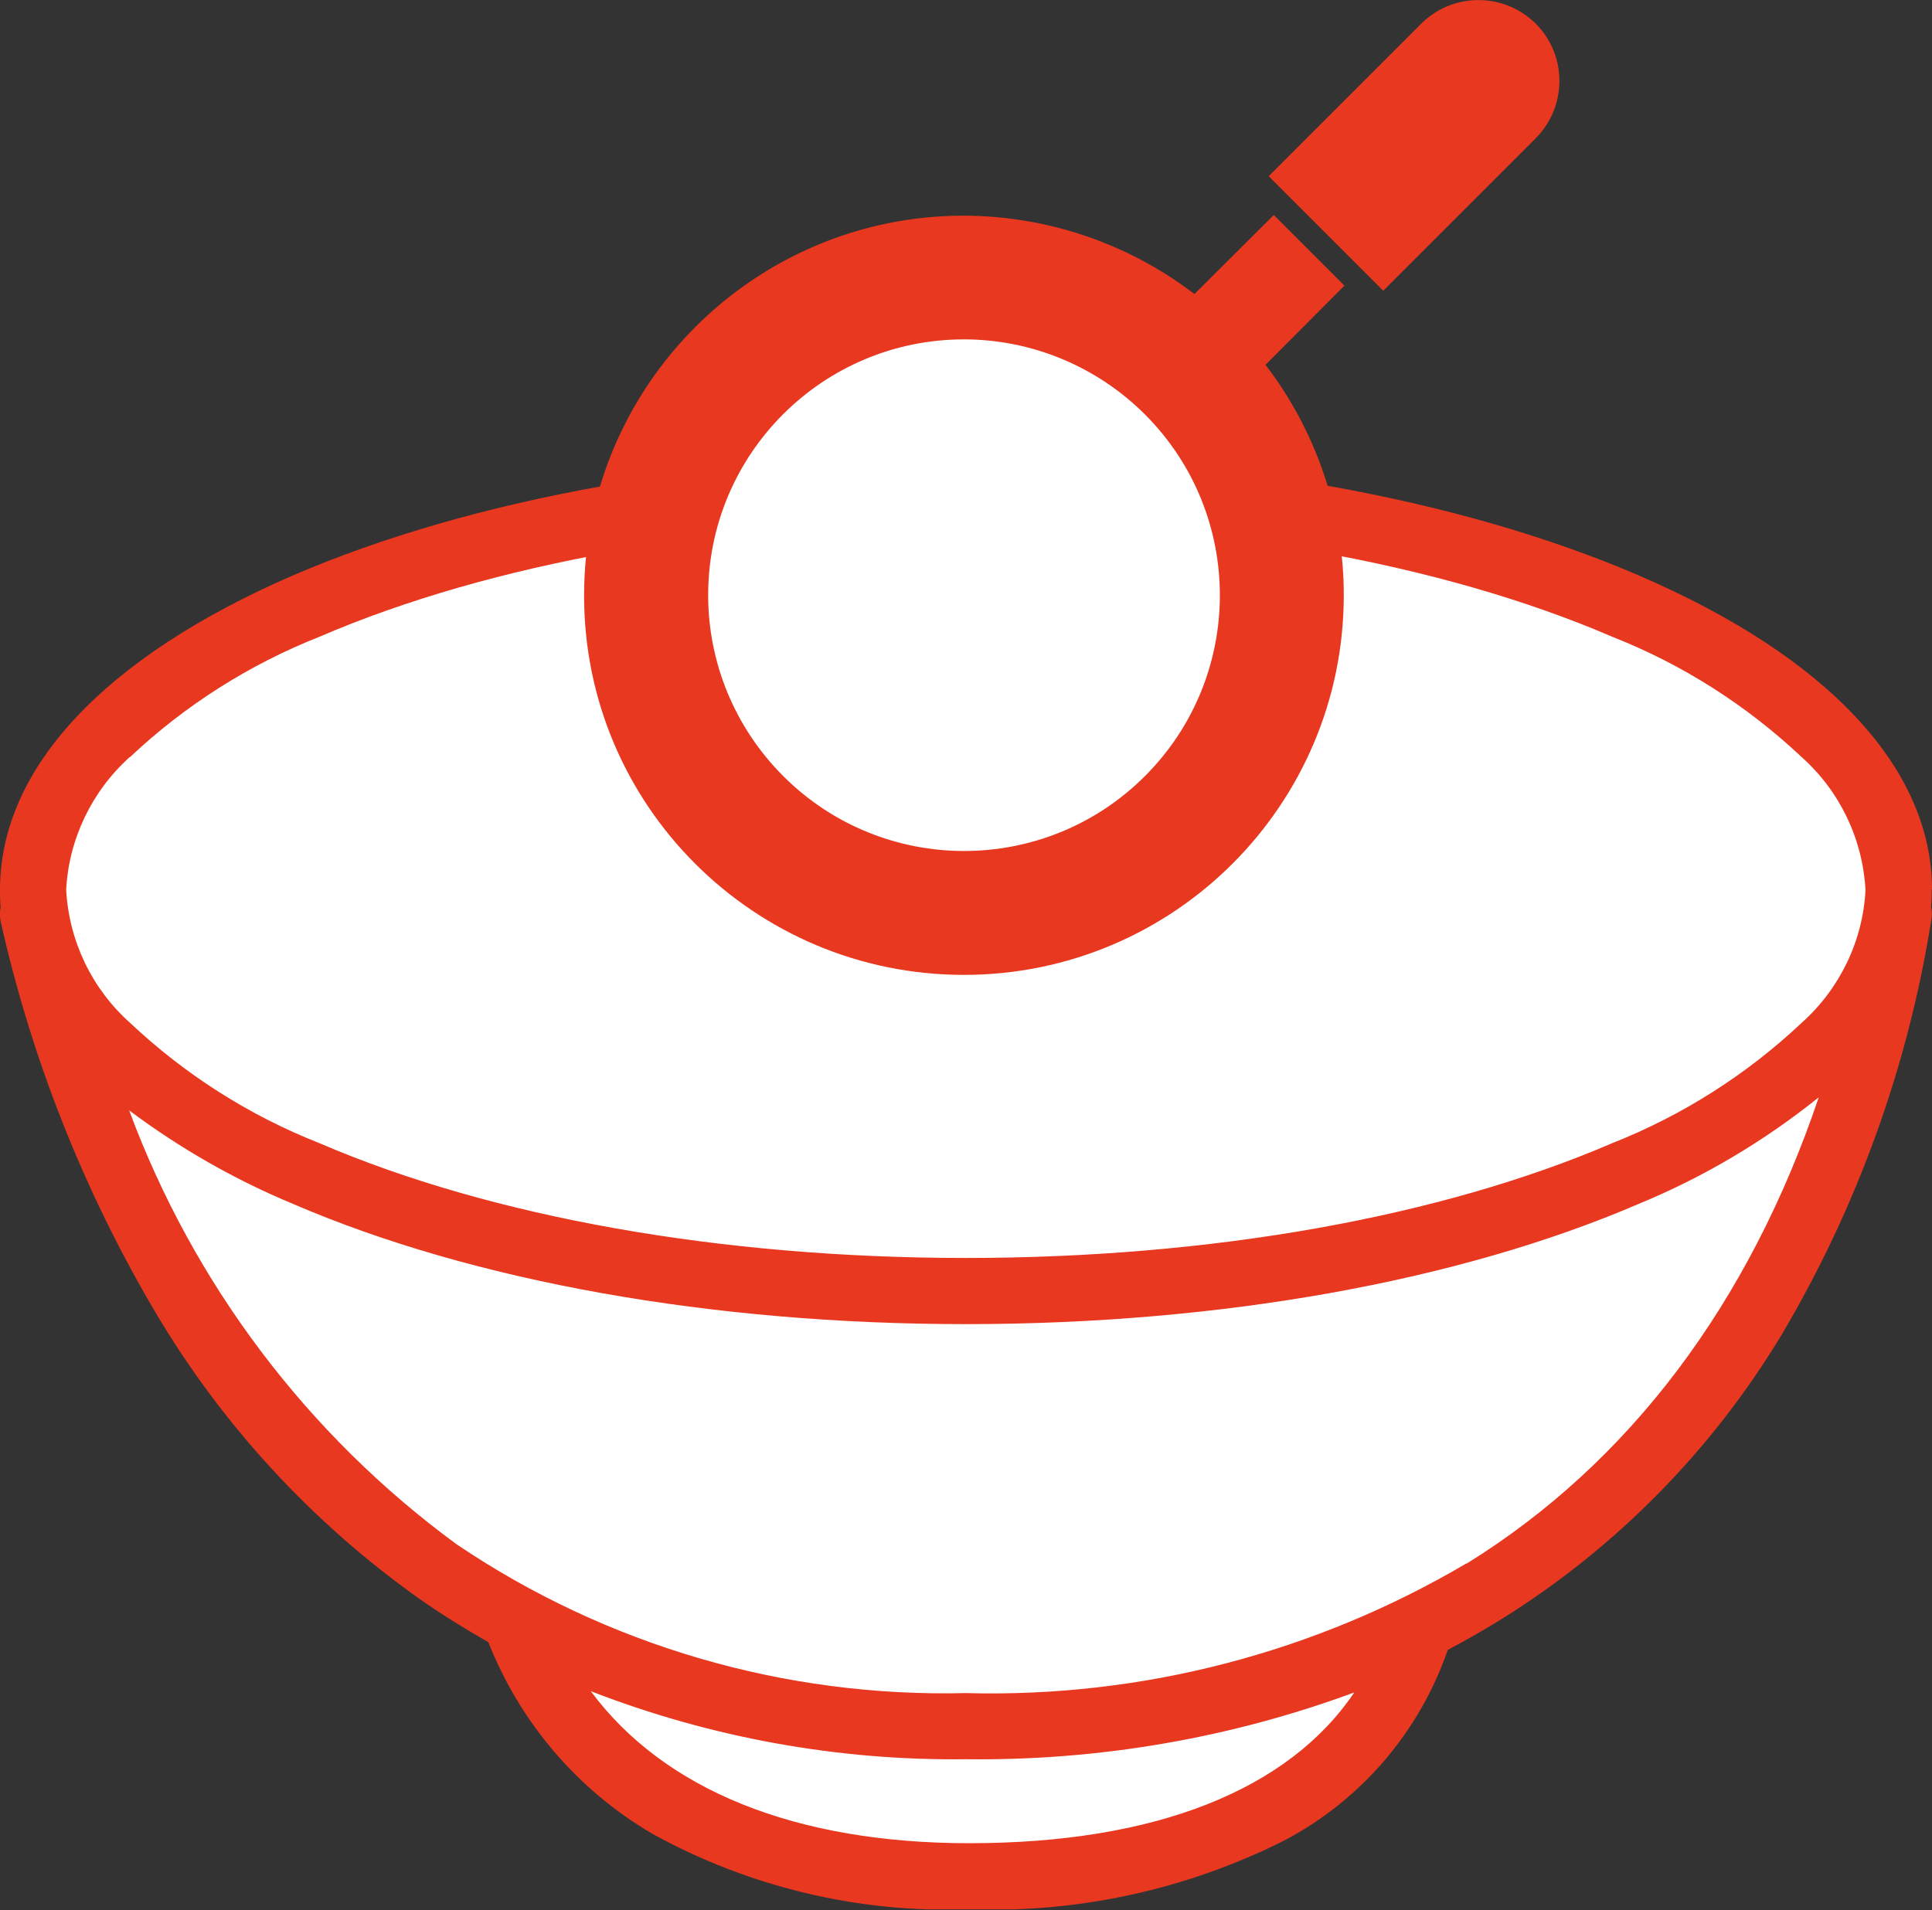
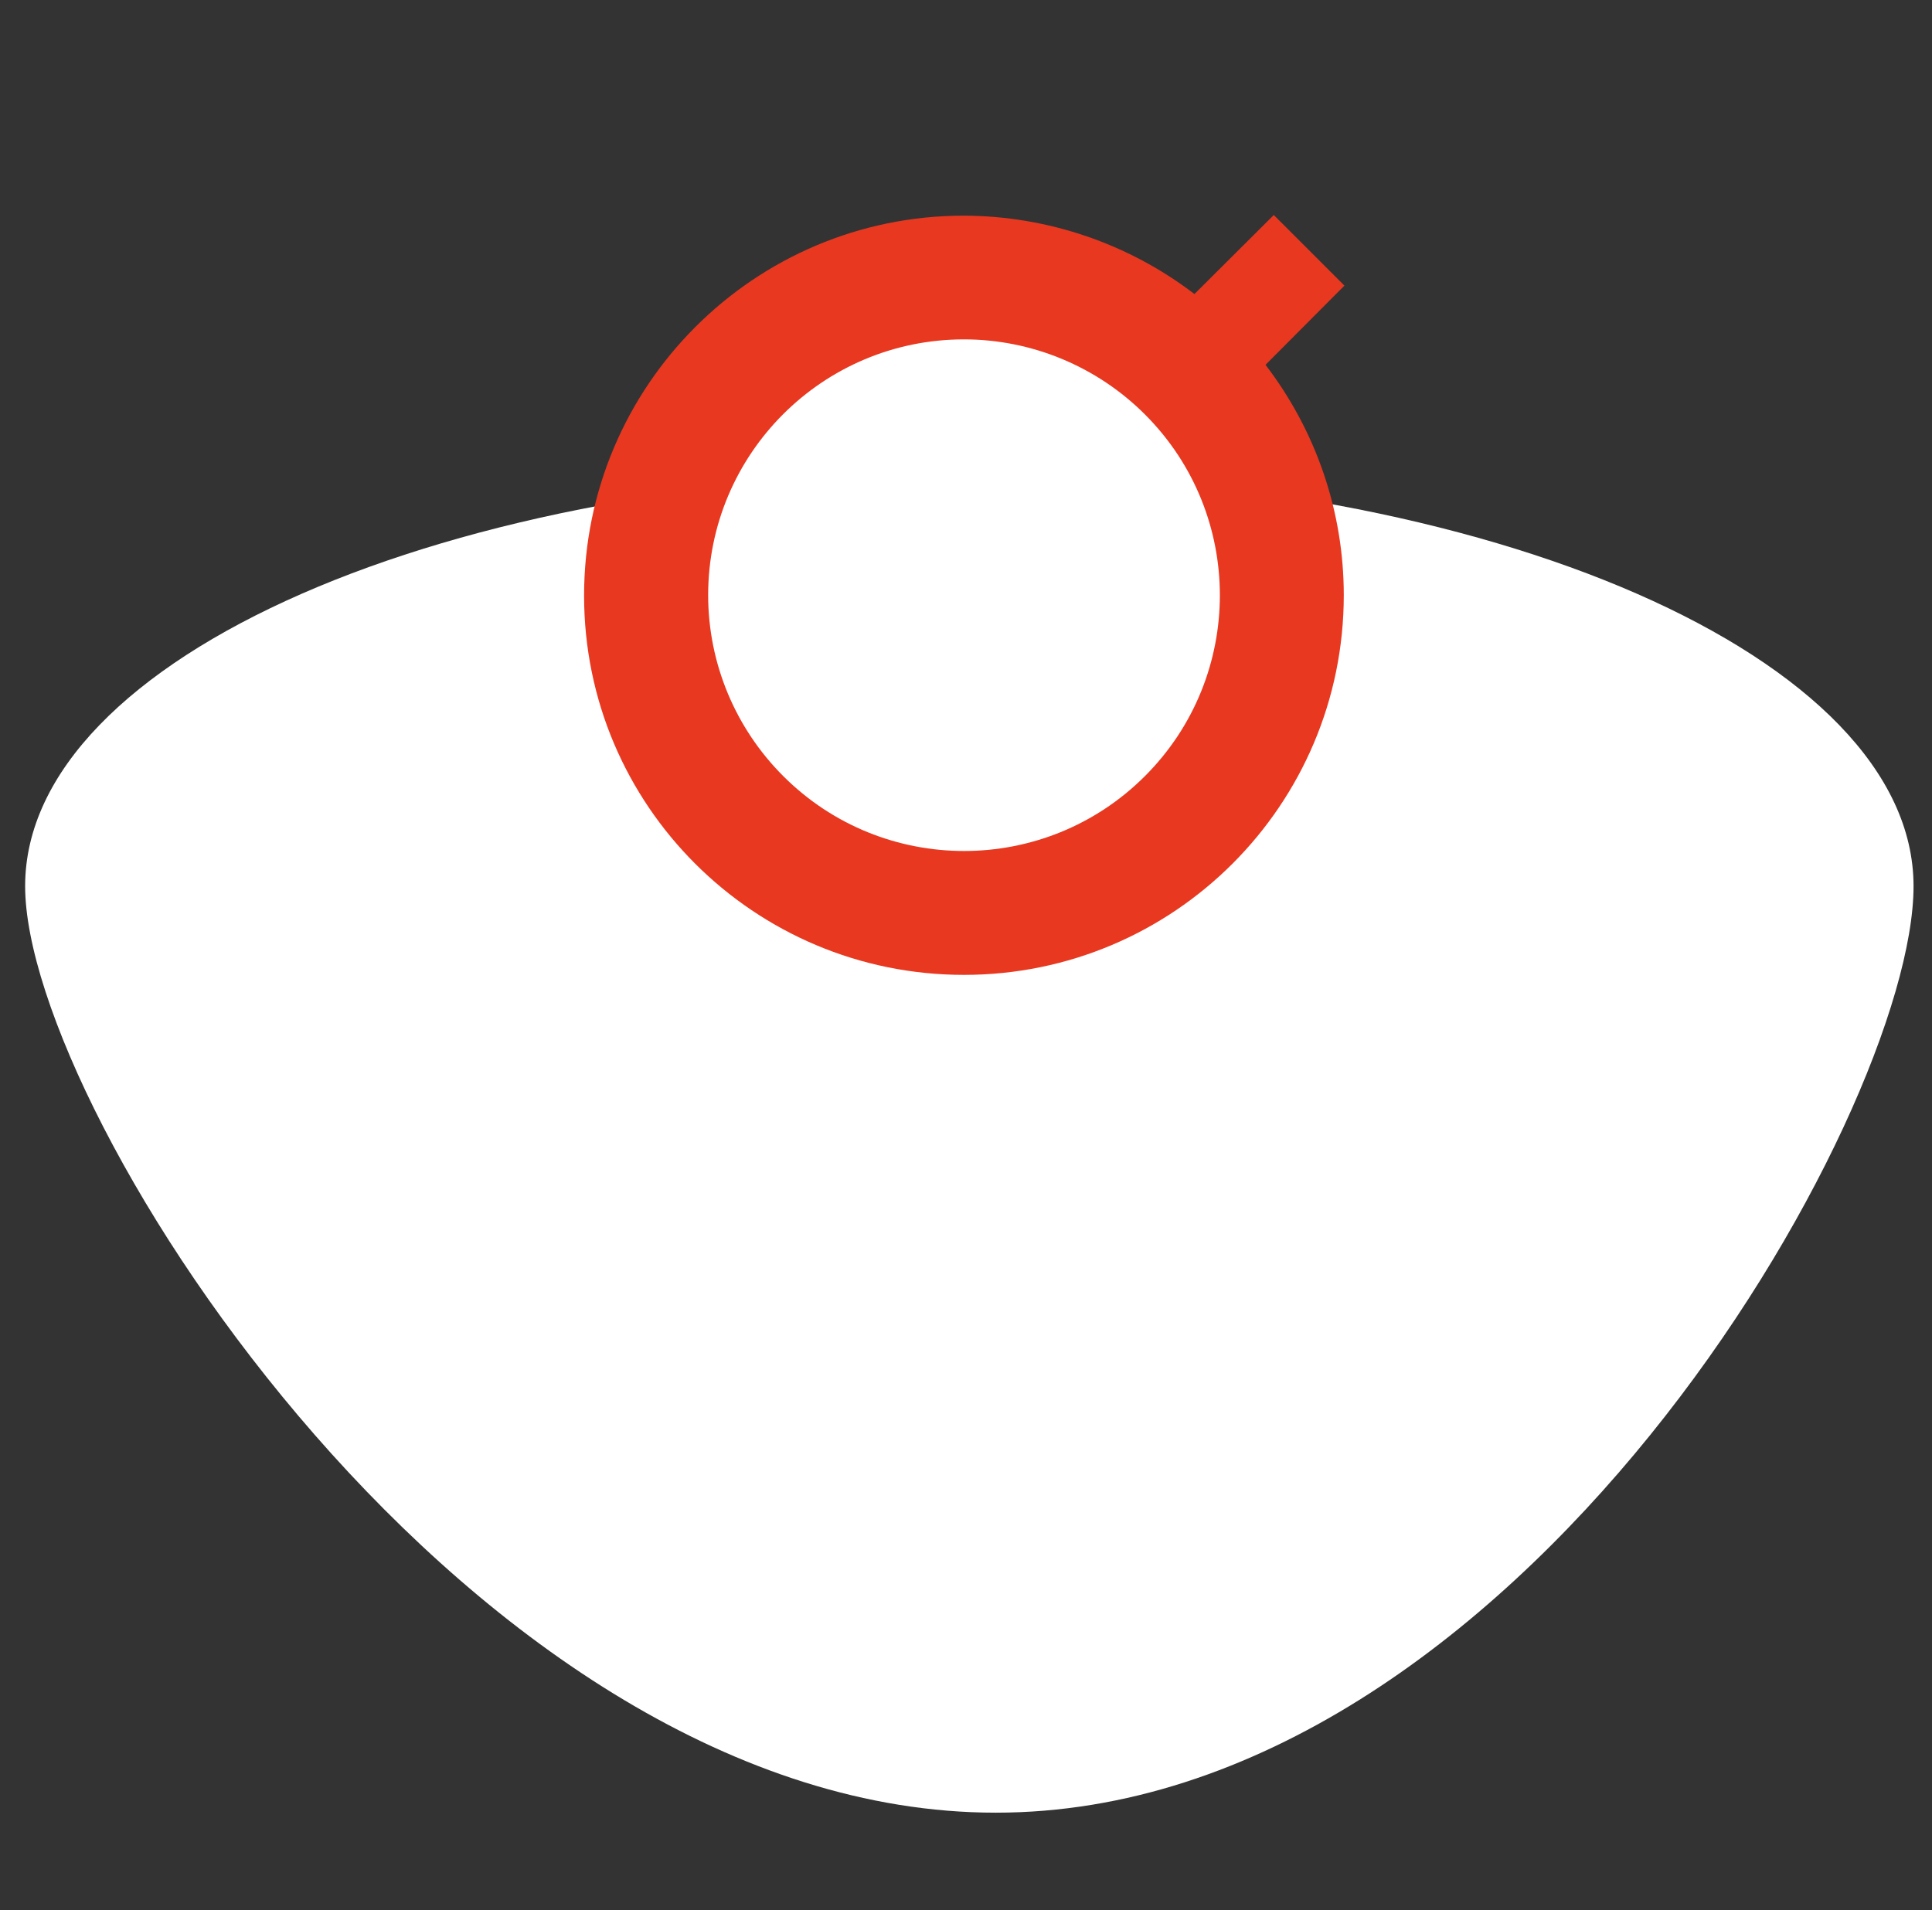
<svg xmlns="http://www.w3.org/2000/svg" id="_レイヤー_1" data-name="レイヤー 1" viewBox="0 0 60.73 60.05">
  <rect x="0" y="0" width="60.73" height="60.05" fill="#333333" stroke="none" />
  <defs>
    <style>
      .cls-1 {
        fill: #e83820;
      }

      .cls-2 {
        fill: #fff;
      }

      .cls-3 {
        fill: none;
      }

      .cls-4 {
        clip-path: url(#clippath);
      }
    </style>
    <clipPath id="clippath">
-       <rect class="cls-3" x="0" y="14.32" width="60.73" height="45.71" />
-     </clipPath>
+       </clipPath>
  </defs>
-   <ellipse class="cls-2" cx="30.96" cy="53.29" rx="12.6" ry="5.74" />
-   <path class="cls-2" d="M60.15,27.86c0,7.18-12.46,29.13-28.85,29.13S.79,35.04.79,27.86s13.29-13,29.68-13,29.68,5.82,29.68,13Z" />
+   <path class="cls-2" d="M60.15,27.86c0,7.18-12.46,29.13-28.85,29.13S.79,35.04.79,27.86s13.29-13,29.68-13,29.68,5.82,29.68,13" />
  <g class="cls-4">
-     <path class="cls-1" d="M60.73,27.97c0-3.81-3.27-7.32-9.22-9.88-5.67-2.44-13.18-3.78-21.15-3.78s-15.48,1.34-21.15,3.78C3.28,20.66,0,24.16,0,27.97c0,.18,0,.37.02.55-.03.15-.03.3,0,.45.97,4.32,2.61,8.47,4.86,12.28,2.1,3.55,4.92,6.61,8.28,9,.71.5,1.44.95,2.19,1.38,1,2.53,2.81,4.65,5.15,6.02,3.04,1.68,6.48,2.5,9.96,2.38,3.43.12,6.83-.62,9.9-2.16,2.42-1.27,4.26-3.42,5.15-6,.57-.3,1.13-.62,1.68-.96,3.6-2.24,6.62-5.31,8.81-8.94,2.38-4.02,3.98-8.45,4.71-13.06.02-.13.02-.27-.01-.4.02-.18.02-.37.02-.55M4.09,23.8c1.73-1.63,3.75-2.91,5.95-3.78,5.41-2.33,12.63-3.61,20.32-3.61s14.91,1.28,20.32,3.61c2.21.87,4.23,2.16,5.95,3.78,1.2,1.07,1.92,2.57,2.01,4.18-.08,1.6-.81,3.11-2.01,4.18-1.73,1.63-3.75,2.91-5.95,3.78-5.41,2.33-12.63,3.61-20.32,3.61s-14.91-1.28-20.32-3.61c-2.21-.87-4.23-2.16-5.95-3.78-1.2-1.07-1.92-2.57-2.01-4.18.08-1.6.81-3.11,2-4.18M30.47,57.95c-5.48,0-9.6-1.68-11.9-4.78,3.76,1.46,7.77,2.19,11.8,2.14,4.16.05,8.3-.66,12.2-2.1-2.07,3.07-6.26,4.74-12.1,4.74M46.1,49.15c-4.76,2.81-10.21,4.23-15.74,4.08-5.69.14-11.29-1.49-16.01-4.68-4.69-3.44-8.27-8.19-10.29-13.64,1.59,1.19,3.32,2.18,5.15,2.94,5.66,2.44,13.17,3.78,21.15,3.78s15.48-1.34,21.15-3.78c2.04-.84,3.94-1.97,5.66-3.35-2.19,6.48-5.95,11.49-11.07,14.66" />
-   </g>
+     </g>
  <circle class="cls-2" cx="30.55" cy="17.52" r="9.58" />
  <g>
-     <path class="cls-1" d="M44.64.78l-4.76,4.76,3.6,3.6,4.76-4.76c1.01-.98,1.04-2.59.07-3.6-.98-1.01-2.59-1.04-3.6-.07-.02.02-.04.04-.07.07h0Z" />
    <path class="cls-1" d="M40.03,6.77l-2.48,2.47s-.01,0-.01,0c-2.08-1.59-4.62-2.45-7.24-2.46-6.59,0-11.94,5.35-11.94,11.94,0,0,0,0,0,.01,0,6.59,5.35,11.92,11.94,11.92,6.59,0,11.94-5.34,11.94-11.94h0c0-2.63-.87-5.16-2.46-7.24h0s2.48-2.49,2.48-2.49l-2.22-2.22ZM35.99,13.03c3.14,3.14,3.14,8.23,0,11.37-3.14,3.14-8.23,3.14-11.37,0-1.51-1.51-2.36-3.55-2.36-5.69,0-4.44,3.6-8.04,8.04-8.04,2.13,0,4.18.85,5.69,2.36h0Z" />
  </g>
</svg>